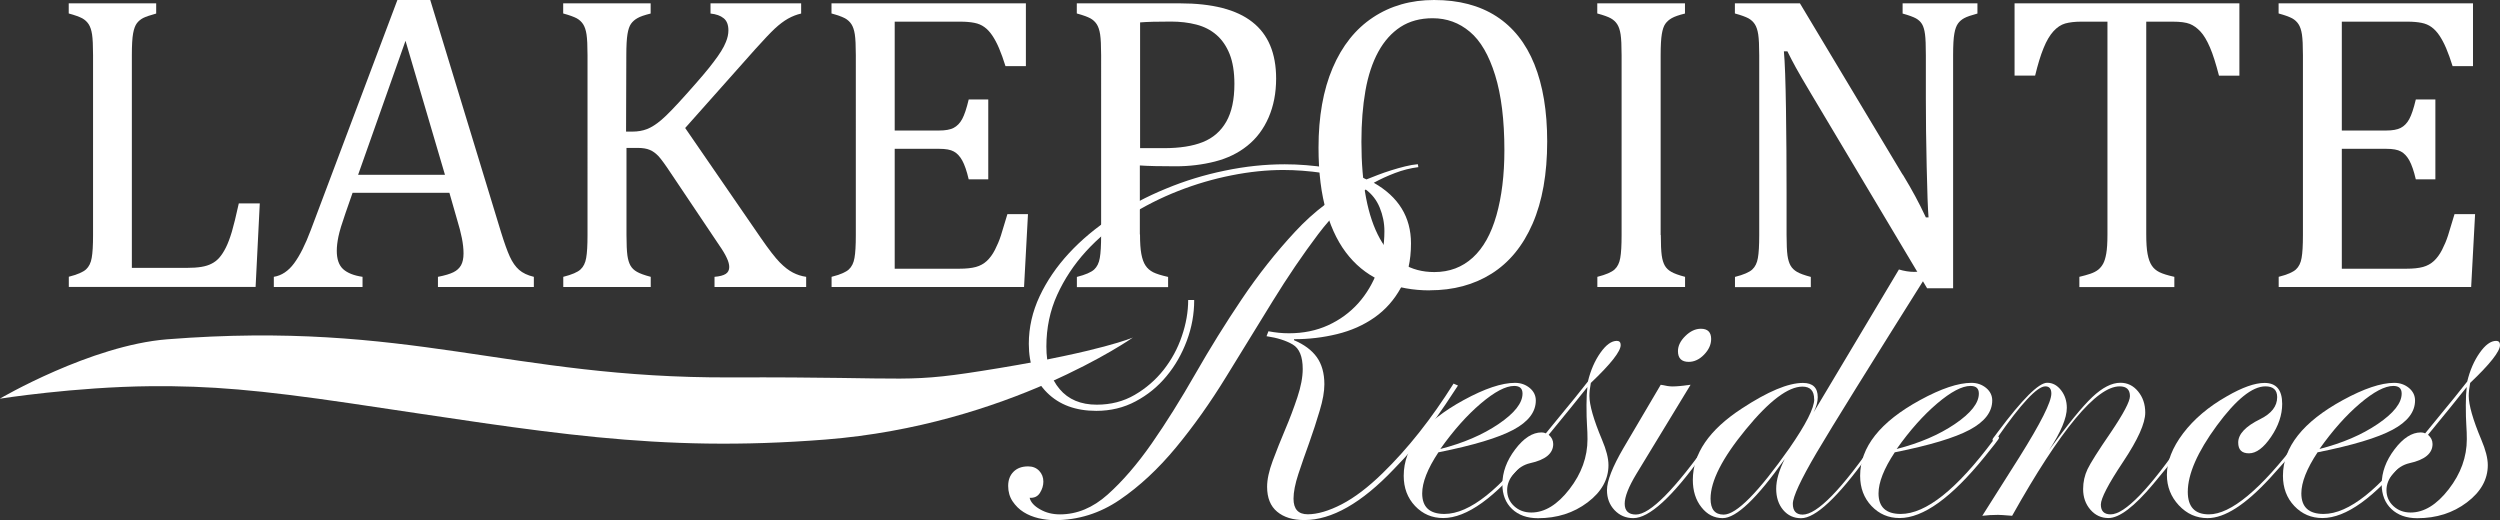
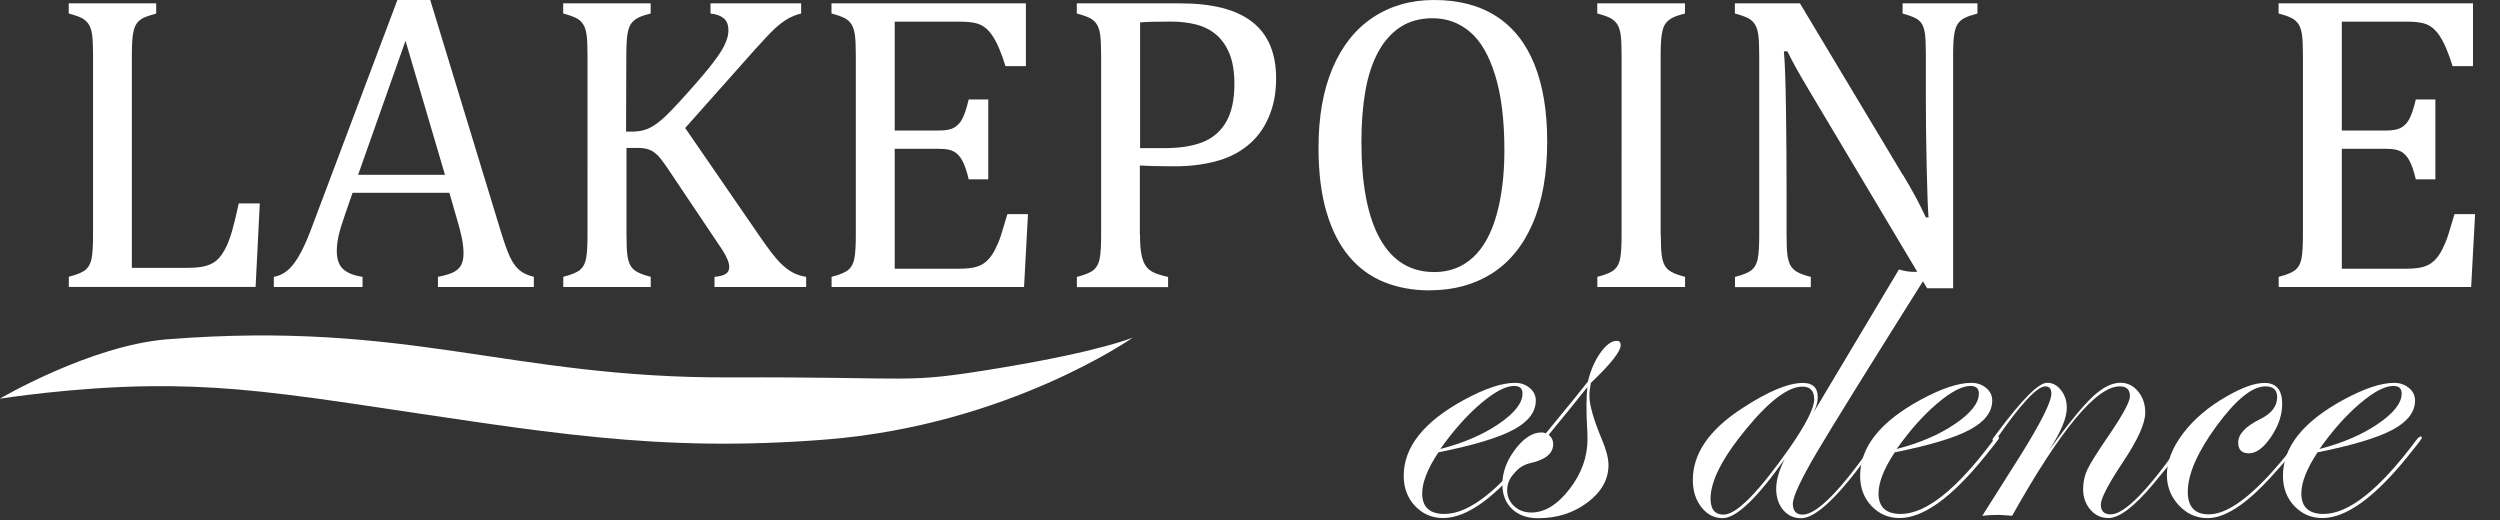
<svg xmlns="http://www.w3.org/2000/svg" id="a" viewBox="0 0 299.01 62.24">
  <rect x="0" y="0" width="299.01" height="62.24" fill="#333333" stroke="none" />
  <defs>
    <style>.b{fill:#fff;}</style>
  </defs>
  <path class="b" d="M15.79,32.04h6.51c.71,0,1.31-.04,1.79-.12,.48-.08,.89-.21,1.23-.39,.34-.17,.65-.41,.92-.72,.27-.31,.53-.71,.78-1.21,.25-.5,.48-1.12,.71-1.88,.22-.75,.5-1.88,.83-3.39h2.51l-.5,9.99H8.23v-1.22c1.03-.26,1.71-.56,2.06-.88,.35-.32,.58-.78,.68-1.38,.11-.6,.16-1.51,.16-2.73V6.61c0-1.14-.04-1.98-.12-2.5-.08-.52-.22-.93-.41-1.22-.19-.29-.44-.52-.76-.7-.32-.17-.85-.37-1.62-.58V.4h10.46V1.62c-.73,.2-1.25,.38-1.55,.53-.31,.16-.56,.37-.76,.63-.2,.27-.35,.67-.45,1.22-.1,.55-.15,1.42-.15,2.61v25.43Z" />
  <path class="b" d="M52.38,34.33v-1.22c.83-.16,1.45-.35,1.85-.55,.41-.2,.71-.48,.91-.83,.2-.36,.3-.83,.3-1.43,0-.56-.07-1.17-.2-1.83-.13-.65-.32-1.39-.57-2.2l-.92-3.21h-11.58l-.85,2.44c-.43,1.23-.71,2.15-.84,2.78-.13,.63-.2,1.2-.2,1.72,0,.99,.25,1.72,.76,2.19,.51,.46,1.28,.77,2.32,.92v1.22h-10.61v-1.22c.93-.15,1.74-.69,2.42-1.61,.69-.93,1.35-2.25,2-3.98L47.53,0h3.93l8.45,27.72c.4,1.29,.75,2.28,1.06,2.96,.31,.68,.68,1.21,1.11,1.59,.43,.38,1.02,.66,1.77,.84v1.22h-11.46Zm-9.55-13.42h10.39l-4.72-16.03-5.67,16.03Z" />
  <path class="b" d="M74.9,15.74h.75c.63,0,1.21-.1,1.73-.3,.52-.2,1.11-.57,1.75-1.12,.65-.55,1.63-1.57,2.96-3.06,1.59-1.77,2.68-3.06,3.26-3.85,.73-.95,1.22-1.74,1.47-2.39,.2-.48,.3-.94,.3-1.39,0-.66-.19-1.15-.57-1.45-.38-.31-.9-.49-1.57-.56V.4h10.84V1.62c-.53,.12-1.05,.32-1.57,.61-.51,.29-1.04,.69-1.58,1.19-.54,.51-1.33,1.34-2.37,2.5l-8.35,9.39,9.05,13.15c.96,1.39,1.72,2.37,2.26,2.92,.55,.56,1.07,.96,1.57,1.22,.5,.26,1.03,.43,1.59,.51v1.22h-10.96v-1.22c.61-.05,1.06-.17,1.34-.35,.28-.18,.42-.46,.42-.82,0-.3-.09-.66-.29-1.08-.19-.42-.49-.93-.91-1.53l-5.79-8.63c-.68-1.03-1.18-1.71-1.49-2.04-.32-.33-.65-.58-1.02-.73-.37-.16-.85-.24-1.47-.24h-1.32v10.42c0,1.11,.04,1.92,.11,2.44,.07,.51,.2,.92,.37,1.22,.17,.3,.43,.55,.77,.74,.34,.2,.89,.4,1.65,.6v1.22h-10.46v-1.22c1.03-.26,1.72-.56,2.06-.88,.35-.32,.58-.78,.68-1.38,.11-.6,.16-1.51,.16-2.73V6.61c0-1.14-.04-1.98-.12-2.5-.08-.52-.22-.93-.41-1.22-.19-.29-.44-.52-.76-.7-.32-.17-.85-.37-1.62-.58V.4h10.46V1.62c-.73,.18-1.26,.36-1.58,.55-.32,.18-.58,.41-.77,.68-.19,.27-.33,.68-.42,1.23-.09,.55-.14,1.39-.14,2.54l-.03,9.12Z" />
  <path class="b" d="M122.7,.4V7.91h-2.44c-.25-.81-.51-1.52-.77-2.14-.26-.61-.54-1.13-.82-1.54-.28-.41-.59-.75-.93-.99-.34-.25-.74-.42-1.21-.51-.46-.09-1.02-.14-1.67-.14h-7.85V15.61h5.32c.73,0,1.3-.1,1.72-.31,.41-.21,.76-.56,1.03-1.06,.27-.5,.53-1.28,.78-2.34h2.34v9.55h-2.34c-.23-.99-.49-1.74-.77-2.25-.28-.51-.62-.87-1.01-1.08-.39-.22-.97-.32-1.75-.32h-5.32v14.34h7.73c.81,0,1.47-.07,1.98-.21,.51-.14,.94-.38,1.31-.72,.36-.34,.69-.78,.97-1.33,.28-.55,.52-1.11,.71-1.7,.19-.59,.45-1.45,.78-2.57h2.46l-.47,8.72h-23.02v-1.22c1.03-.26,1.71-.56,2.06-.88,.35-.32,.58-.78,.68-1.38,.11-.6,.16-1.51,.16-2.73V6.61c0-1.14-.04-1.98-.12-2.5-.08-.52-.22-.93-.41-1.22-.19-.29-.44-.52-.76-.7-.32-.17-.85-.37-1.62-.58V.4h23.24Z" />
  <path class="b" d="M136.35,28.04c0,.98,.05,1.76,.16,2.34,.11,.58,.27,1.04,.5,1.38,.22,.34,.53,.6,.91,.8,.38,.19,.98,.38,1.79,.56v1.22h-10.91v-1.22c1.03-.26,1.71-.56,2.06-.88,.35-.32,.58-.78,.68-1.38,.11-.6,.16-1.51,.16-2.73V6.61c0-1.14-.04-1.98-.12-2.5-.08-.52-.22-.93-.41-1.22-.19-.29-.44-.52-.76-.7-.32-.17-.85-.37-1.62-.58V.4h12.33c3.88,0,6.77,.74,8.66,2.23,1.9,1.48,2.85,3.74,2.85,6.77,0,1.72-.3,3.27-.9,4.65-.6,1.38-1.44,2.5-2.54,3.38-1.09,.88-2.39,1.51-3.88,1.89-1.49,.38-3.06,.57-4.7,.57-1.84,0-3.27-.03-4.28-.1v8.25Zm0-10.32h2.88c1.87,0,3.42-.24,4.64-.73,1.22-.49,2.15-1.3,2.8-2.44,.65-1.14,.97-2.64,.97-4.51,0-1.42-.19-2.61-.57-3.57-.38-.95-.91-1.72-1.58-2.3-.67-.58-1.47-.99-2.4-1.23-.93-.24-1.94-.36-3.03-.36-1.64,0-2.88,.03-3.7,.1v15.04Z" />
  <path class="b" d="M171,34.73c-1.99,0-3.8-.33-5.43-.98-1.63-.66-3.03-1.67-4.2-3.06-1.17-1.38-2.07-3.15-2.71-5.31-.64-2.15-.96-4.73-.96-7.73,0-3.69,.56-6.87,1.69-9.52,1.13-2.65,2.74-4.67,4.83-6.05C166.32,.69,168.75,0,171.52,0c2.95,0,5.43,.65,7.45,1.95,2.01,1.3,3.53,3.21,4.55,5.74,1.02,2.53,1.53,5.6,1.53,9.23,0,3.88-.58,7.15-1.74,9.82-1.16,2.67-2.8,4.66-4.91,5.99-2.11,1.33-4.58,1.99-7.39,1.99m-8.18-17.77c0,5.09,.74,8.96,2.22,11.61,1.48,2.65,3.65,3.98,6.5,3.98,1.81,0,3.34-.58,4.6-1.73,1.26-1.15,2.2-2.84,2.83-5.06,.63-2.22,.95-4.81,.95-7.78,0-3.61-.37-6.61-1.11-8.99-.74-2.38-1.74-4.11-3.02-5.18-1.28-1.08-2.76-1.62-4.45-1.62-1.49,0-2.77,.35-3.84,1.04-1.07,.7-1.96,1.69-2.66,2.97-.7,1.28-1.22,2.84-1.54,4.66-.32,1.82-.48,3.85-.48,6.09" />
  <path class="b" d="M198.64,28.11c0,1.11,.04,1.92,.11,2.44,.07,.51,.2,.92,.37,1.22,.17,.3,.43,.55,.77,.74,.34,.2,.89,.4,1.65,.6v1.22h-10.49v-1.22c1.03-.26,1.71-.56,2.06-.88,.35-.32,.58-.78,.68-1.38,.11-.6,.16-1.51,.16-2.73V6.61c0-1.14-.04-1.98-.12-2.5-.08-.52-.22-.93-.41-1.22s-.44-.52-.76-.7-.85-.37-1.62-.58V.4h10.49V1.62c-.73,.18-1.25,.36-1.58,.55-.32,.18-.58,.41-.77,.68-.19,.27-.33,.68-.42,1.23-.09,.55-.14,1.39-.14,2.54V28.11Z" />
  <path class="b" d="M227.58,20.88c.6,.99,1.1,1.86,1.5,2.61,.41,.75,.82,1.58,1.26,2.51h.32c-.08-1.01-.16-3.02-.22-6.03-.07-3.01-.1-5.72-.1-8.14V6.61c0-1.14-.03-1.98-.1-2.51-.07-.53-.19-.94-.36-1.22-.17-.28-.42-.51-.72-.68-.31-.17-.84-.37-1.6-.58V.4h8.95V1.62c-.74,.2-1.27,.38-1.58,.55-.31,.17-.56,.38-.75,.65-.19,.27-.34,.66-.43,1.19-.1,.53-.15,1.4-.15,2.61v27.86h-3.11l-13.85-23.22c-.86-1.44-1.47-2.49-1.84-3.16-.37-.66-.7-1.32-1.02-1.96h-.42c.12,1.28,.2,3.58,.25,6.92,.05,3.34,.07,6.67,.07,9.98v5.07c0,1.11,.04,1.92,.11,2.44,.07,.51,.2,.92,.37,1.22,.17,.3,.43,.55,.77,.75,.34,.2,.89,.4,1.65,.6v1.22h-9.07v-1.22c1.03-.26,1.71-.56,2.06-.88,.35-.32,.58-.78,.68-1.38,.11-.6,.16-1.51,.16-2.73V6.61c0-1.14-.04-1.98-.12-2.5-.08-.52-.22-.93-.41-1.22-.19-.29-.44-.52-.76-.7-.32-.17-.85-.37-1.62-.58V.4h7.78l12.28,20.48Z" />
-   <path class="b" d="M240.95,.4h26.89V9.05h-2.44c-.37-1.42-.72-2.55-1.08-3.38-.36-.83-.73-1.46-1.13-1.89-.4-.43-.83-.74-1.28-.92-.46-.18-1.14-.27-2.05-.27h-3.16V28.04c0,.98,.05,1.76,.16,2.34,.11,.58,.27,1.04,.5,1.38,.22,.34,.53,.6,.91,.79,.38,.19,.98,.38,1.79,.56v1.22h-11.36v-1.22c.5-.12,.94-.24,1.32-.37,.38-.13,.69-.29,.93-.48,.24-.19,.44-.44,.6-.73,.16-.3,.28-.7,.37-1.22,.09-.51,.14-1.27,.14-2.26V2.59h-3.13c-.78,0-1.42,.08-1.93,.22-.51,.15-.97,.46-1.4,.93-.43,.47-.83,1.14-1.18,2.01-.36,.87-.69,1.97-1.01,3.29h-2.46V.4Z" />
  <path class="b" d="M295.78,.4V7.91h-2.44c-.25-.81-.51-1.52-.77-2.14-.26-.61-.54-1.13-.82-1.54-.28-.41-.59-.75-.93-.99-.34-.25-.74-.42-1.21-.51-.46-.09-1.02-.14-1.67-.14h-7.85V15.61h5.32c.73,0,1.3-.1,1.72-.31,.41-.21,.76-.56,1.03-1.06,.27-.5,.53-1.28,.78-2.34h2.34v9.55h-2.34c-.23-.99-.49-1.74-.77-2.25-.28-.51-.62-.87-1.01-1.08-.39-.22-.97-.32-1.75-.32h-5.32v14.34h7.73c.81,0,1.47-.07,1.98-.21,.51-.14,.94-.38,1.31-.72,.36-.34,.69-.78,.97-1.33,.28-.55,.52-1.11,.71-1.7,.19-.59,.45-1.45,.78-2.57h2.46l-.47,8.72h-23.02v-1.22c1.03-.26,1.71-.56,2.06-.88,.35-.32,.58-.78,.68-1.38,.11-.6,.16-1.51,.16-2.73V6.61c0-1.14-.04-1.98-.12-2.5-.08-.52-.22-.93-.41-1.22-.19-.29-.44-.52-.76-.7-.32-.17-.85-.37-1.62-.58V.4h23.24Z" />
-   <path class="b" d="M142.83,35.92c0,1.64-.29,3.25-.88,4.83-.59,1.58-1.39,2.99-2.43,4.24-1.03,1.25-2.26,2.25-3.69,3.01-1.42,.76-2.99,1.14-4.71,1.14-2.46,0-4.42-.72-5.88-2.17-1.46-1.44-2.19-3.39-2.19-5.85,0-1.95,.43-3.84,1.29-5.68,.86-1.83,2.03-3.55,3.51-5.15,1.48-1.6,3.22-3.05,5.21-4.36,1.99-1.31,4.11-2.43,6.38-3.36,2.26-.94,4.61-1.66,7.05-2.16,2.44-.51,4.83-.76,7.17-.76,1.68,0,3.4,.14,5.18,.41,1.77,.27,3.3,.74,4.59,1.4,.39-.16,.84-.33,1.35-.53,.51-.2,1.04-.38,1.61-.56,.56-.18,1.12-.33,1.67-.47,.55-.14,1.05-.22,1.52-.26l.06,.35c-.94,.12-1.86,.35-2.78,.7-.92,.35-1.77,.74-2.55,1.17,2.96,1.68,4.45,4.1,4.45,7.25,0,2.07-.4,3.83-1.2,5.29-.8,1.46-1.85,2.65-3.16,3.57-1.31,.92-2.8,1.58-4.48,1.99-1.68,.41-3.39,.61-5.15,.61v.12c1.21,.51,2.11,1.18,2.72,2.02,.6,.84,.91,1.92,.91,3.25,0,.86-.18,1.91-.56,3.16-.37,1.25-.79,2.54-1.26,3.86-.47,1.29-.9,2.53-1.29,3.71-.39,1.19-.58,2.17-.58,2.95,0,1.25,.56,1.87,1.7,1.87s2.53-.4,4.07-1.2c1.54-.8,3.17-2.04,4.89-3.72,3-2.92,5.83-6.49,8.48-10.71l.53,.23c-.9,1.4-1.96,2.97-3.19,4.71-1.23,1.74-2.72,3.5-4.48,5.29-3.86,4.06-7.43,6.09-10.71,6.09-1.37,0-2.45-.33-3.25-1-.8-.66-1.2-1.66-1.2-2.98,0-.86,.22-1.89,.67-3.1,.45-1.21,.95-2.46,1.49-3.74,.55-1.29,1.03-2.57,1.46-3.86,.43-1.29,.64-2.42,.64-3.39,0-1.48-.4-2.46-1.2-2.93-.8-.47-1.84-.8-3.13-.99l.23-.59c.43,.08,.84,.14,1.23,.18,.39,.04,.8,.06,1.23,.06,1.72,0,3.28-.32,4.68-.96,1.4-.64,2.6-1.52,3.6-2.63,.99-1.11,1.76-2.41,2.31-3.89,.55-1.48,.82-3.06,.82-4.74,0-.97-.19-1.91-.56-2.81-.37-.9-.93-1.62-1.67-2.16-1.99,1.17-3.89,2.95-5.7,5.35-1.81,2.4-3.63,5.07-5.44,8.01-1.81,2.95-3.67,5.96-5.56,9.04-1.89,3.08-3.89,5.9-6,8.45-2.11,2.55-4.35,4.64-6.73,6.26-2.38,1.62-4.97,2.43-7.78,2.43-.62,0-1.27-.08-1.93-.23-.66-.16-1.26-.4-1.78-.73-.53-.33-.96-.76-1.32-1.29-.35-.53-.53-1.14-.53-1.84s.21-1.27,.64-1.7c.43-.43,1.01-.64,1.75-.64,.55,0,.98,.18,1.32,.53,.33,.35,.5,.78,.5,1.29,0,.47-.14,.92-.41,1.35-.27,.43-.68,.62-1.23,.59,.12,.51,.53,.97,1.23,1.37,.7,.41,1.5,.61,2.4,.61,2.03,0,3.93-.79,5.7-2.37,1.77-1.58,3.53-3.62,5.27-6.11,1.74-2.5,3.47-5.27,5.21-8.31,1.74-3.04,3.59-6.03,5.56-8.95,1.97-2.93,4.1-5.62,6.38-8.07,2.28-2.46,4.81-4.35,7.58-5.68-1.29-.66-2.73-1.11-4.33-1.35-1.6-.23-3.16-.35-4.68-.35-1.95,0-4.01,.21-6.17,.64-2.17,.43-4.29,1.05-6.38,1.87-2.09,.82-4.09,1.83-6,3.04-1.91,1.21-3.59,2.6-5.03,4.18-1.44,1.58-2.59,3.32-3.45,5.21-.86,1.89-1.29,3.95-1.29,6.17s.53,3.84,1.58,5.09c1.05,1.25,2.54,1.87,4.45,1.87,1.68,0,3.19-.39,4.53-1.17,1.34-.78,2.49-1.77,3.45-2.98,.95-1.21,1.69-2.55,2.19-4.04,.51-1.48,.76-2.93,.76-4.33h.7Z" />
  <path class="b" d="M184.5,52.38c0,.06-.17,.3-.51,.74l-1.23,1.54c-3.95,4.87-7.33,7.3-10.15,7.3-1.33,0-2.45-.48-3.36-1.44-.91-.96-1.36-2.17-1.36-3.61,0-3.43,2.39-6.45,7.17-9.06,2.51-1.37,4.56-2.06,6.14-2.06,.69,0,1.27,.21,1.76,.61,.49,.41,.73,.91,.73,1.5,0,1.37-.89,2.54-2.68,3.5-1.79,.96-4.78,1.86-8.97,2.7-1.3,1.96-1.94,3.6-1.94,4.91,0,1.64,.89,2.46,2.66,2.46,3.01,0,6.7-2.94,11.07-8.81,.23-.3,.42-.46,.57-.46,.08,.02,.11,.08,.11,.17m-2.41-5.3c0-.61-.33-.91-1-.91-1.01,0-2.34,.7-3.99,2.1-1.65,1.4-3.26,3.21-4.84,5.44,2.74-.7,5.07-1.7,6.97-2.99,1.9-1.29,2.86-2.5,2.86-3.64" />
  <path class="b" d="M193.84,41.27c0,.76-1.19,2.27-3.57,4.53-.11,.59-.17,1.1-.17,1.54,0,1.1,.5,2.86,1.51,5.26,.51,1.2,.77,2.21,.77,3.03,0,1.71-.83,3.2-2.5,4.46-1.67,1.26-3.64,1.89-5.93,1.89-1.3,0-2.33-.37-3.1-1.1-.77-.73-1.16-1.72-1.16-2.96,0-1.43,.51-2.82,1.53-4.17,1.02-1.35,2.07-2.03,3.16-2.03,.19,0,.36,.04,.51,.11l2.29-2.8c.69-.82,1.6-1.95,2.74-3.4,.32-1.33,.82-2.48,1.49-3.43,.67-.95,1.32-1.43,1.97-1.43,.3,0,.46,.17,.46,.5m-3.97,11.27c0-.57-.02-1.14-.06-1.7-.04-.56-.06-1.37-.06-2.41,0-.86,.04-1.57,.11-2.14-1.07,1.35-2.61,3.26-4.63,5.71,.36,.31,.54,.68,.54,1.11,0,1.12-.92,1.89-2.77,2.29-.74,.17-1.39,.58-1.93,1.21-.54,.64-.81,1.31-.81,2.01,0,.76,.28,1.4,.83,1.91,.55,.51,1.24,.77,2.06,.77,1.6,0,3.12-.93,4.56-2.79,1.44-1.86,2.16-3.85,2.16-5.98" />
-   <path class="b" d="M205.08,52.35c-.02,.06-.11,.21-.29,.46l-1.23,1.69c-3.58,4.98-6.32,7.47-8.21,7.47-.9,0-1.64-.32-2.25-.96-.6-.64-.9-1.43-.9-2.39,0-1.1,.66-2.78,1.97-5.03l4.46-7.57c.59,.13,1.06,.2,1.4,.2,.51,0,1.24-.07,2.17-.2l-6.48,10.66c-.93,1.54-1.4,2.73-1.4,3.57s.45,1.29,1.34,1.29c1.7,0,4.68-3.02,8.95-9.07,.09-.19,.19-.29,.29-.29,.11,0,.17,.06,.17,.17m-.41-11.81c0,.67-.28,1.29-.84,1.87-.56,.58-1.18,.87-1.84,.87-.86,0-1.29-.43-1.29-1.28,0-.63,.29-1.23,.88-1.81,.59-.58,1.21-.87,1.86-.87,.82,0,1.23,.41,1.23,1.23" />
  <path class="b" d="M230.77,32.4c-7.14,11.35-11.65,18.61-13.51,21.77-1.89,3.22-2.83,5.25-2.83,6.09s.39,1.29,1.17,1.29c1.74,0,4.68-3.02,8.84-9.07,.11-.19,.22-.29,.31-.29,.11,0,.17,.06,.17,.17-.02,.06-.11,.21-.29,.46l-1.23,1.69c-3.6,4.98-6.26,7.47-7.98,7.47-.88,0-1.59-.33-2.15-.99-.55-.66-.83-1.5-.83-2.53s.34-2.22,1.03-3.57c-3.33,4.72-5.81,7.08-7.43,7.08-1.01,0-1.86-.43-2.54-1.3-.69-.87-1.03-1.96-1.03-3.27,0-3.14,1.95-5.99,5.86-8.54,3.11-2.04,5.54-3.06,7.31-3.06,1.18,0,1.77,.57,1.77,1.71,0,.53-.16,1.13-.49,1.8l10.2-17.08c.63,.19,1.25,.29,1.86,.29,.15,0,.74-.04,1.77-.11m-13.77,15.34c0-1.01-.47-1.51-1.4-1.51-1.71,0-3.98,1.71-6.78,5.13-2.81,3.42-4.21,6.17-4.21,8.27,0,1.28,.52,1.91,1.57,1.91,1.52,0,4.14-2.65,7.86-7.94,1.98-2.86,2.97-4.81,2.97-5.86" />
  <path class="b" d="M239.09,52.38c0,.06-.17,.3-.51,.74l-1.23,1.54c-3.95,4.87-7.33,7.3-10.15,7.3-1.33,0-2.45-.48-3.36-1.44-.91-.96-1.36-2.17-1.36-3.61,0-3.43,2.39-6.45,7.17-9.06,2.51-1.37,4.56-2.06,6.14-2.06,.69,0,1.27,.21,1.76,.61,.49,.41,.73,.91,.73,1.5,0,1.37-.9,2.54-2.69,3.5-1.79,.96-4.78,1.86-8.97,2.7-1.3,1.96-1.94,3.6-1.94,4.91,0,1.64,.89,2.46,2.66,2.46,3.01,0,6.7-2.94,11.07-8.81,.23-.3,.42-.46,.57-.46,.08,.02,.11,.08,.11,.17m-2.41-5.3c0-.61-.33-.91-1-.91-1.01,0-2.34,.7-3.99,2.1-1.65,1.4-3.26,3.21-4.84,5.44,2.74-.7,5.07-1.7,6.97-2.99,1.9-1.29,2.86-2.5,2.86-3.64" />
  <path class="b" d="M261.68,52.35c0,.4-1.38,2.25-4.15,5.55-2.27,2.71-4.05,4.06-5.35,4.06-.86,0-1.58-.33-2.16-1-.58-.67-.87-1.49-.87-2.46,0-.86,.18-1.65,.53-2.39,.35-.73,1.27-2.19,2.76-4.36,1.54-2.28,2.31-3.74,2.31-4.37,0-.78-.41-1.17-1.23-1.17-2.78,0-7.07,5.16-12.86,15.48-.93-.08-1.5-.11-1.69-.11-.67,0-1.29,.04-1.88,.11l4.46-7.05c2.53-4.04,3.8-6.56,3.8-7.57,0-.57-.24-.86-.72-.86-.97,0-2.89,2.05-5.75,6.16-.17,.25-.31,.38-.4,.4-.1,0-.15-.06-.17-.17,.02-.1,.06-.17,.11-.23l.54-.72c2.92-3.91,4.88-5.87,5.89-5.87,.65,0,1.2,.3,1.66,.89,.46,.59,.69,1.3,.69,2.11,0,1.22-.71,2.91-2.14,5.08,2.25-3.1,3.98-5.23,5.19-6.37,1.21-1.14,2.33-1.71,3.36-1.71,.84,0,1.54,.34,2.11,1.03,.57,.69,.86,1.53,.86,2.54,0,1.28-.88,3.23-2.63,5.86-1.79,2.68-2.68,4.4-2.68,5.14,0,.78,.39,1.17,1.17,1.17,1.7,0,4.62-3.02,8.78-9.07,.1-.19,.19-.29,.29-.29,.11,0,.17,.06,.17,.17" />
  <path class="b" d="M275.55,52.35c0,.25-1.34,1.85-4.03,4.81-2.94,3.2-5.43,4.81-7.49,4.81-1.33,0-2.48-.51-3.43-1.53-.95-1.02-1.43-2.23-1.43-3.64,0-1.6,.65-3.26,1.94-4.97,1.3-1.71,3.04-3.19,5.23-4.43,1.85-1.07,3.35-1.6,4.51-1.6,1.41,0,2.11,.84,2.11,2.51,0,1.31-.44,2.63-1.33,3.94-.89,1.31-1.77,1.97-2.64,1.97s-1.29-.43-1.29-1.29c0-1.01,.88-1.94,2.63-2.8,1.35-.67,2.03-1.54,2.03-2.63,0-.86-.47-1.29-1.4-1.29-1.58,0-3.52,1.57-5.83,4.71-2.3,3.14-3.46,5.78-3.46,7.91,0,1.79,.84,2.69,2.52,2.69,2.63,0,6.2-2.97,10.7-8.9,.25-.3,.43-.46,.54-.46,.08,.02,.11,.08,.11,.17" />
  <path class="b" d="M289.66,52.38c0,.06-.17,.3-.51,.74l-1.23,1.54c-3.95,4.87-7.33,7.3-10.15,7.3-1.33,0-2.45-.48-3.36-1.44-.91-.96-1.36-2.17-1.36-3.61,0-3.43,2.39-6.45,7.17-9.06,2.51-1.37,4.56-2.06,6.14-2.06,.69,0,1.27,.21,1.76,.61,.49,.41,.73,.91,.73,1.5,0,1.37-.9,2.54-2.69,3.5-1.79,.96-4.78,1.86-8.97,2.7-1.3,1.96-1.94,3.6-1.94,4.91,0,1.64,.89,2.46,2.66,2.46,3.01,0,6.7-2.94,11.07-8.81,.23-.3,.42-.46,.57-.46,.08,.02,.11,.08,.11,.17m-2.41-5.3c0-.61-.33-.91-1-.91-1.01,0-2.34,.7-3.99,2.1-1.65,1.4-3.26,3.21-4.84,5.44,2.74-.7,5.07-1.7,6.97-2.99,1.9-1.29,2.86-2.5,2.86-3.64" />
-   <path class="b" d="M299.01,41.27c0,.76-1.19,2.27-3.57,4.53-.11,.59-.17,1.1-.17,1.54,0,1.1,.5,2.86,1.51,5.26,.51,1.2,.77,2.21,.77,3.03,0,1.71-.83,3.2-2.5,4.46-1.67,1.26-3.64,1.89-5.93,1.89-1.3,0-2.33-.37-3.1-1.1-.77-.73-1.16-1.72-1.16-2.96,0-1.43,.51-2.82,1.53-4.17,1.02-1.35,2.07-2.03,3.16-2.03,.19,0,.36,.04,.51,.11l2.29-2.8c.69-.82,1.6-1.95,2.74-3.4,.32-1.33,.82-2.48,1.49-3.43,.67-.95,1.32-1.43,1.97-1.43,.3,0,.46,.17,.46,.5m-3.97,11.27c0-.57-.02-1.14-.06-1.7-.04-.56-.06-1.37-.06-2.41,0-.86,.04-1.57,.11-2.14-1.07,1.35-2.61,3.26-4.63,5.71,.36,.31,.54,.68,.54,1.11,0,1.12-.92,1.89-2.77,2.29-.74,.17-1.39,.58-1.93,1.21-.54,.64-.81,1.31-.81,2.01,0,.76,.28,1.4,.83,1.91,.55,.51,1.24,.77,2.06,.77,1.6,0,3.12-.93,4.56-2.79,1.44-1.86,2.16-3.85,2.16-5.98" />
  <path class="b" d="M0,47.67s10.86-6.37,20.01-7.09c29.06-2.28,40.88,4.67,67.37,4.56,22.95-.09,20.31,.84,32.16-1.12,12.16-2.01,15.96-3.65,15.96-3.65,0,0-14.92,10.48-36.75,12.2-20.33,1.6-33.57-.9-56.82-4.33-10.99-1.62-16.89-2.11-23.91-2.05-9.12,.09-18.01,1.49-18.01,1.49" />
</svg>